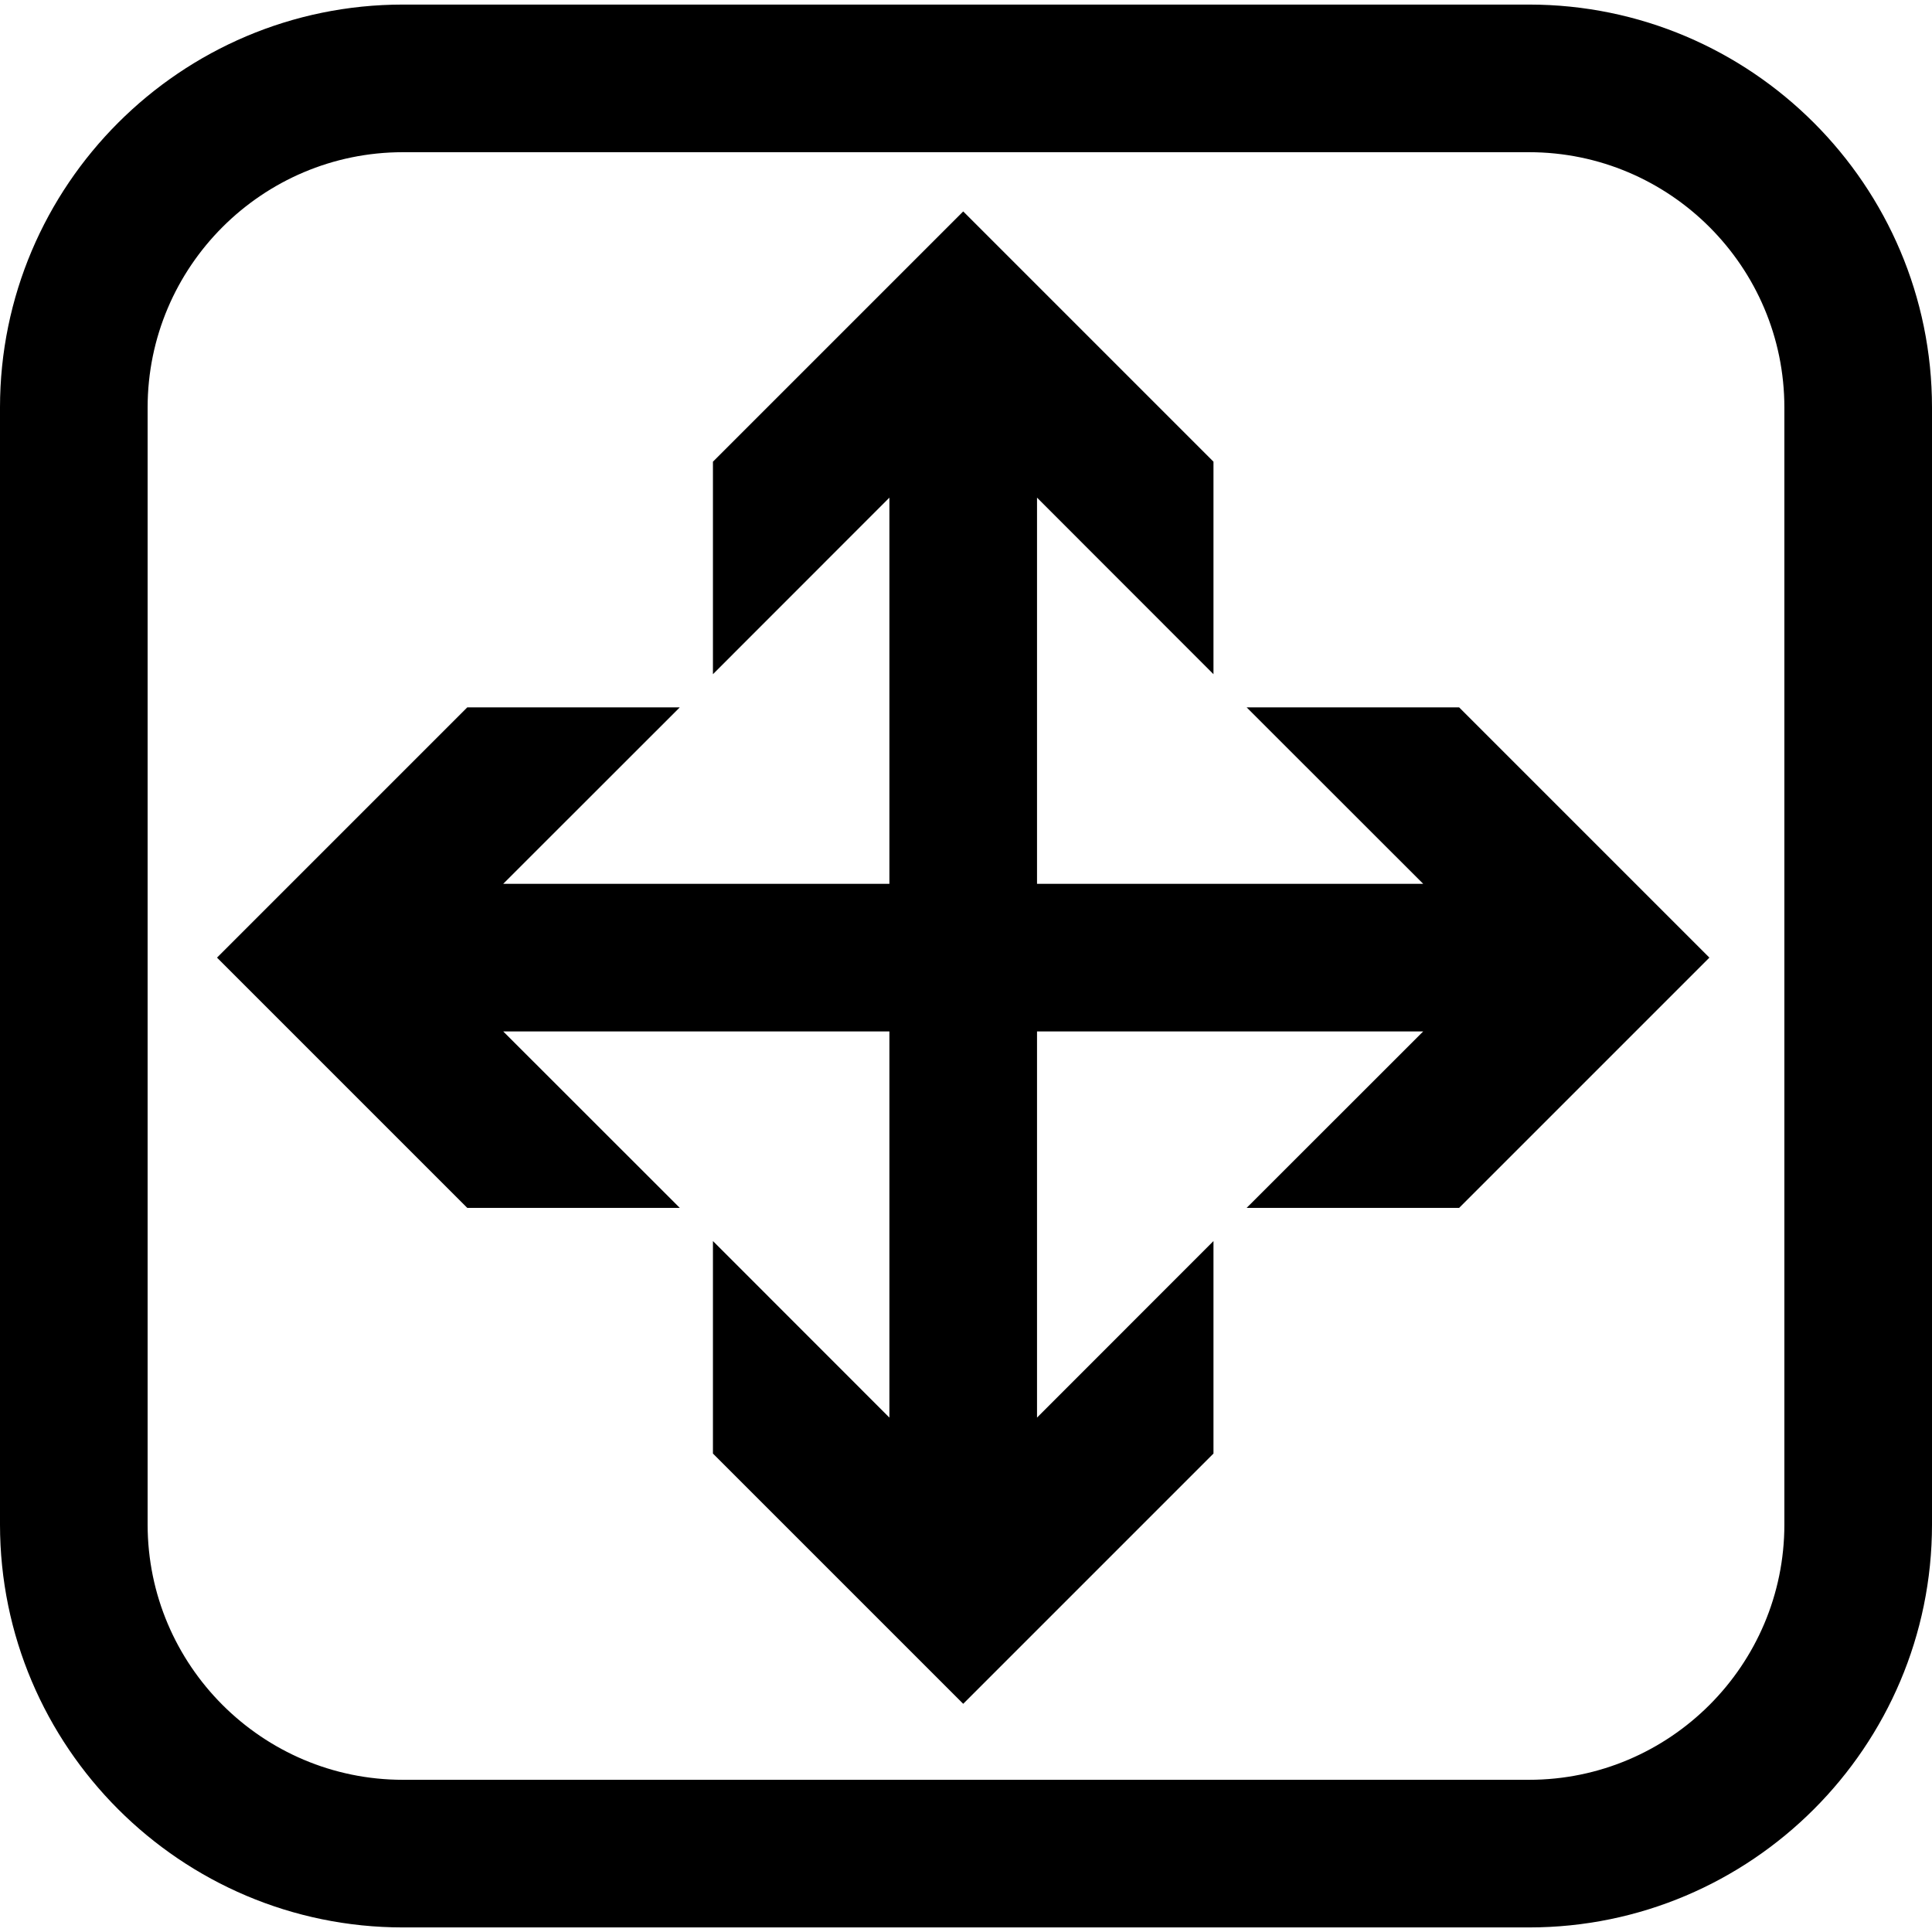
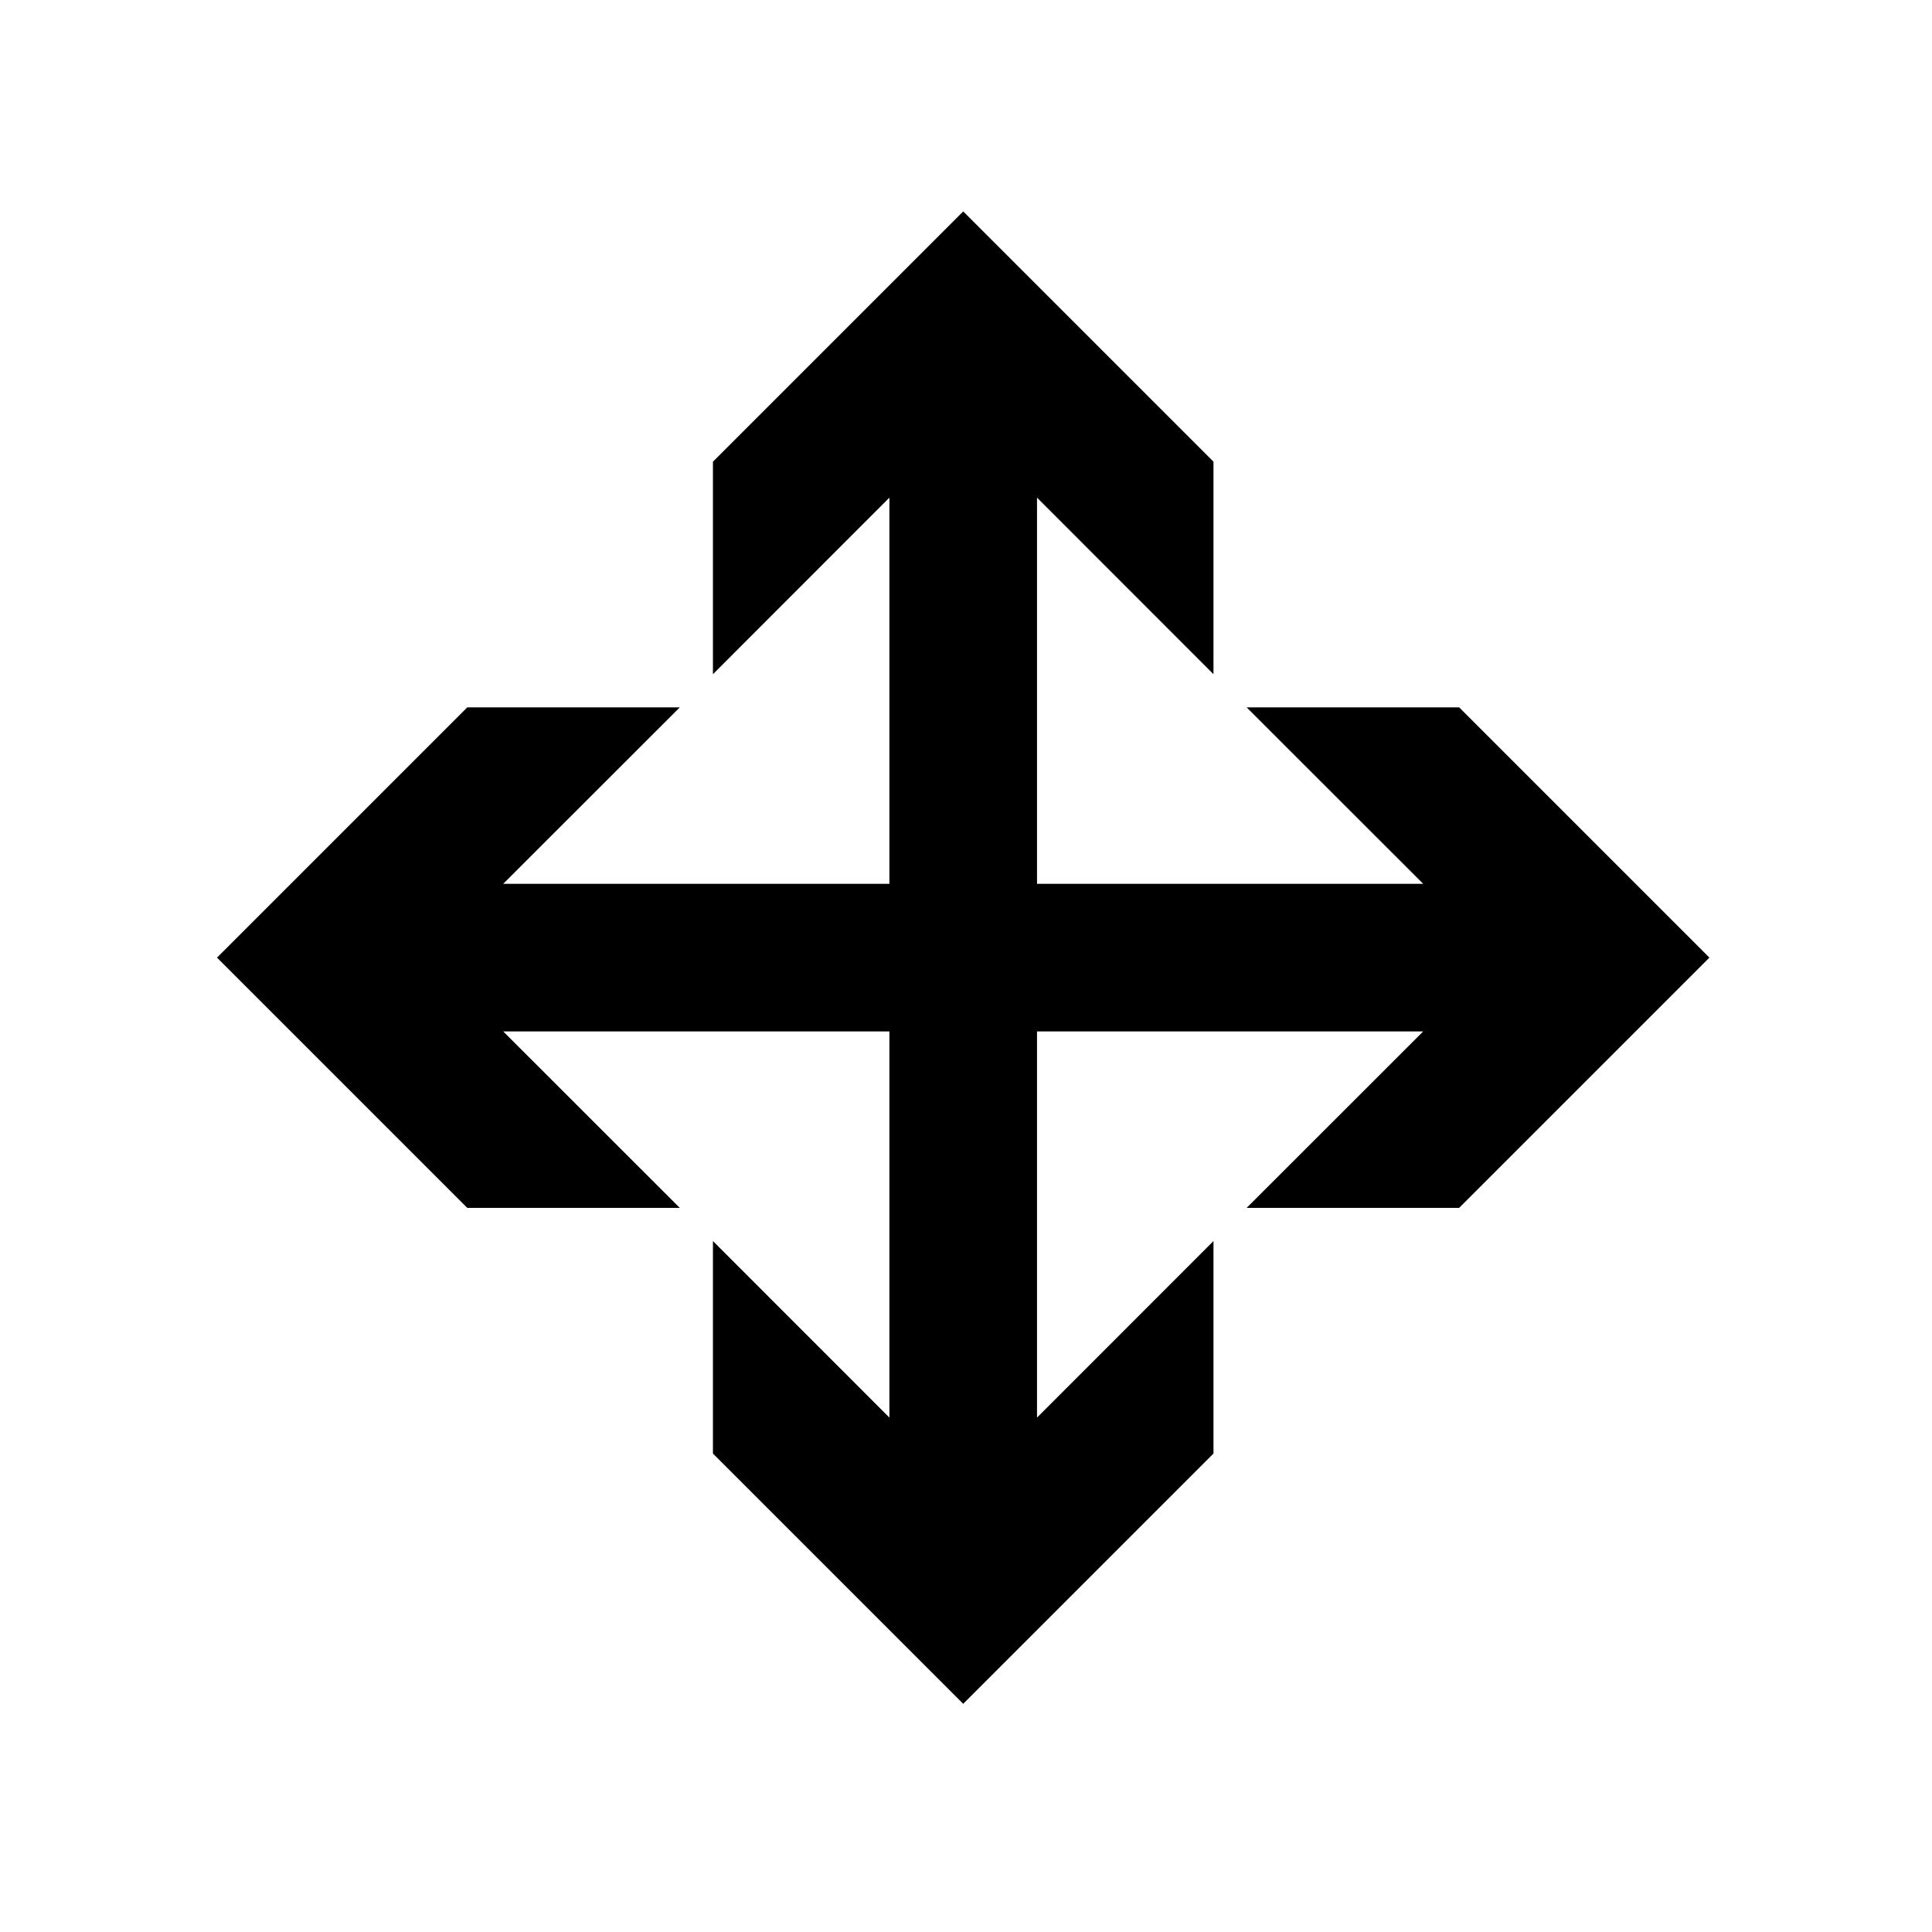
<svg xmlns="http://www.w3.org/2000/svg" version="1.1" id="Capa_1" x="0px" y="0px" viewBox="0 0 392.62 392.62" style="enable-background:new 0 0 392.62 392.62;" xml:space="preserve">
  <g>
    <polygon points="253.339,143.748 289.219,179.607 210.743,179.607 210.743,101.129 246.602,137.01 246.602,93.825 195.743,42.966    144.883,93.825 144.883,137.01 180.743,101.13 180.743,179.607 102.266,179.607 138.146,143.748 94.961,143.748 44.102,194.607    94.961,245.466 138.146,245.466 102.266,209.607 180.743,209.607 180.743,288.084 144.883,252.204 144.883,295.389    195.743,346.248 246.602,295.389 246.602,252.204 210.743,288.084 210.743,209.607 289.22,209.607 253.339,245.466    296.524,245.466 347.383,194.607 296.524,143.748  " />
-     <path d="M310.724,0.929H81.896C36.738,0.929,0,37.667,0,82.825v226.97c0,45.157,36.738,81.896,81.896,81.896h228.828   c45.158,0,81.896-36.738,81.896-81.896V82.825C392.62,37.667,355.881,0.929,310.724,0.929z M362.62,309.795   c0,28.615-23.28,51.896-51.896,51.896H81.896C53.28,361.691,30,338.41,30,309.795V82.825c0-28.616,23.28-51.896,51.896-51.896   h228.828c28.616,0,51.896,23.28,51.896,51.896V309.795z" />
  </g>
  <g>
</g>
  <g>
</g>
  <g>
</g>
  <g>
</g>
  <g>
</g>
  <g>
</g>
  <g>
</g>
  <g>
</g>
  <g>
</g>
  <g>
</g>
  <g>
</g>
  <g>
</g>
  <g>
</g>
  <g>
</g>
  <g>
</g>
</svg>